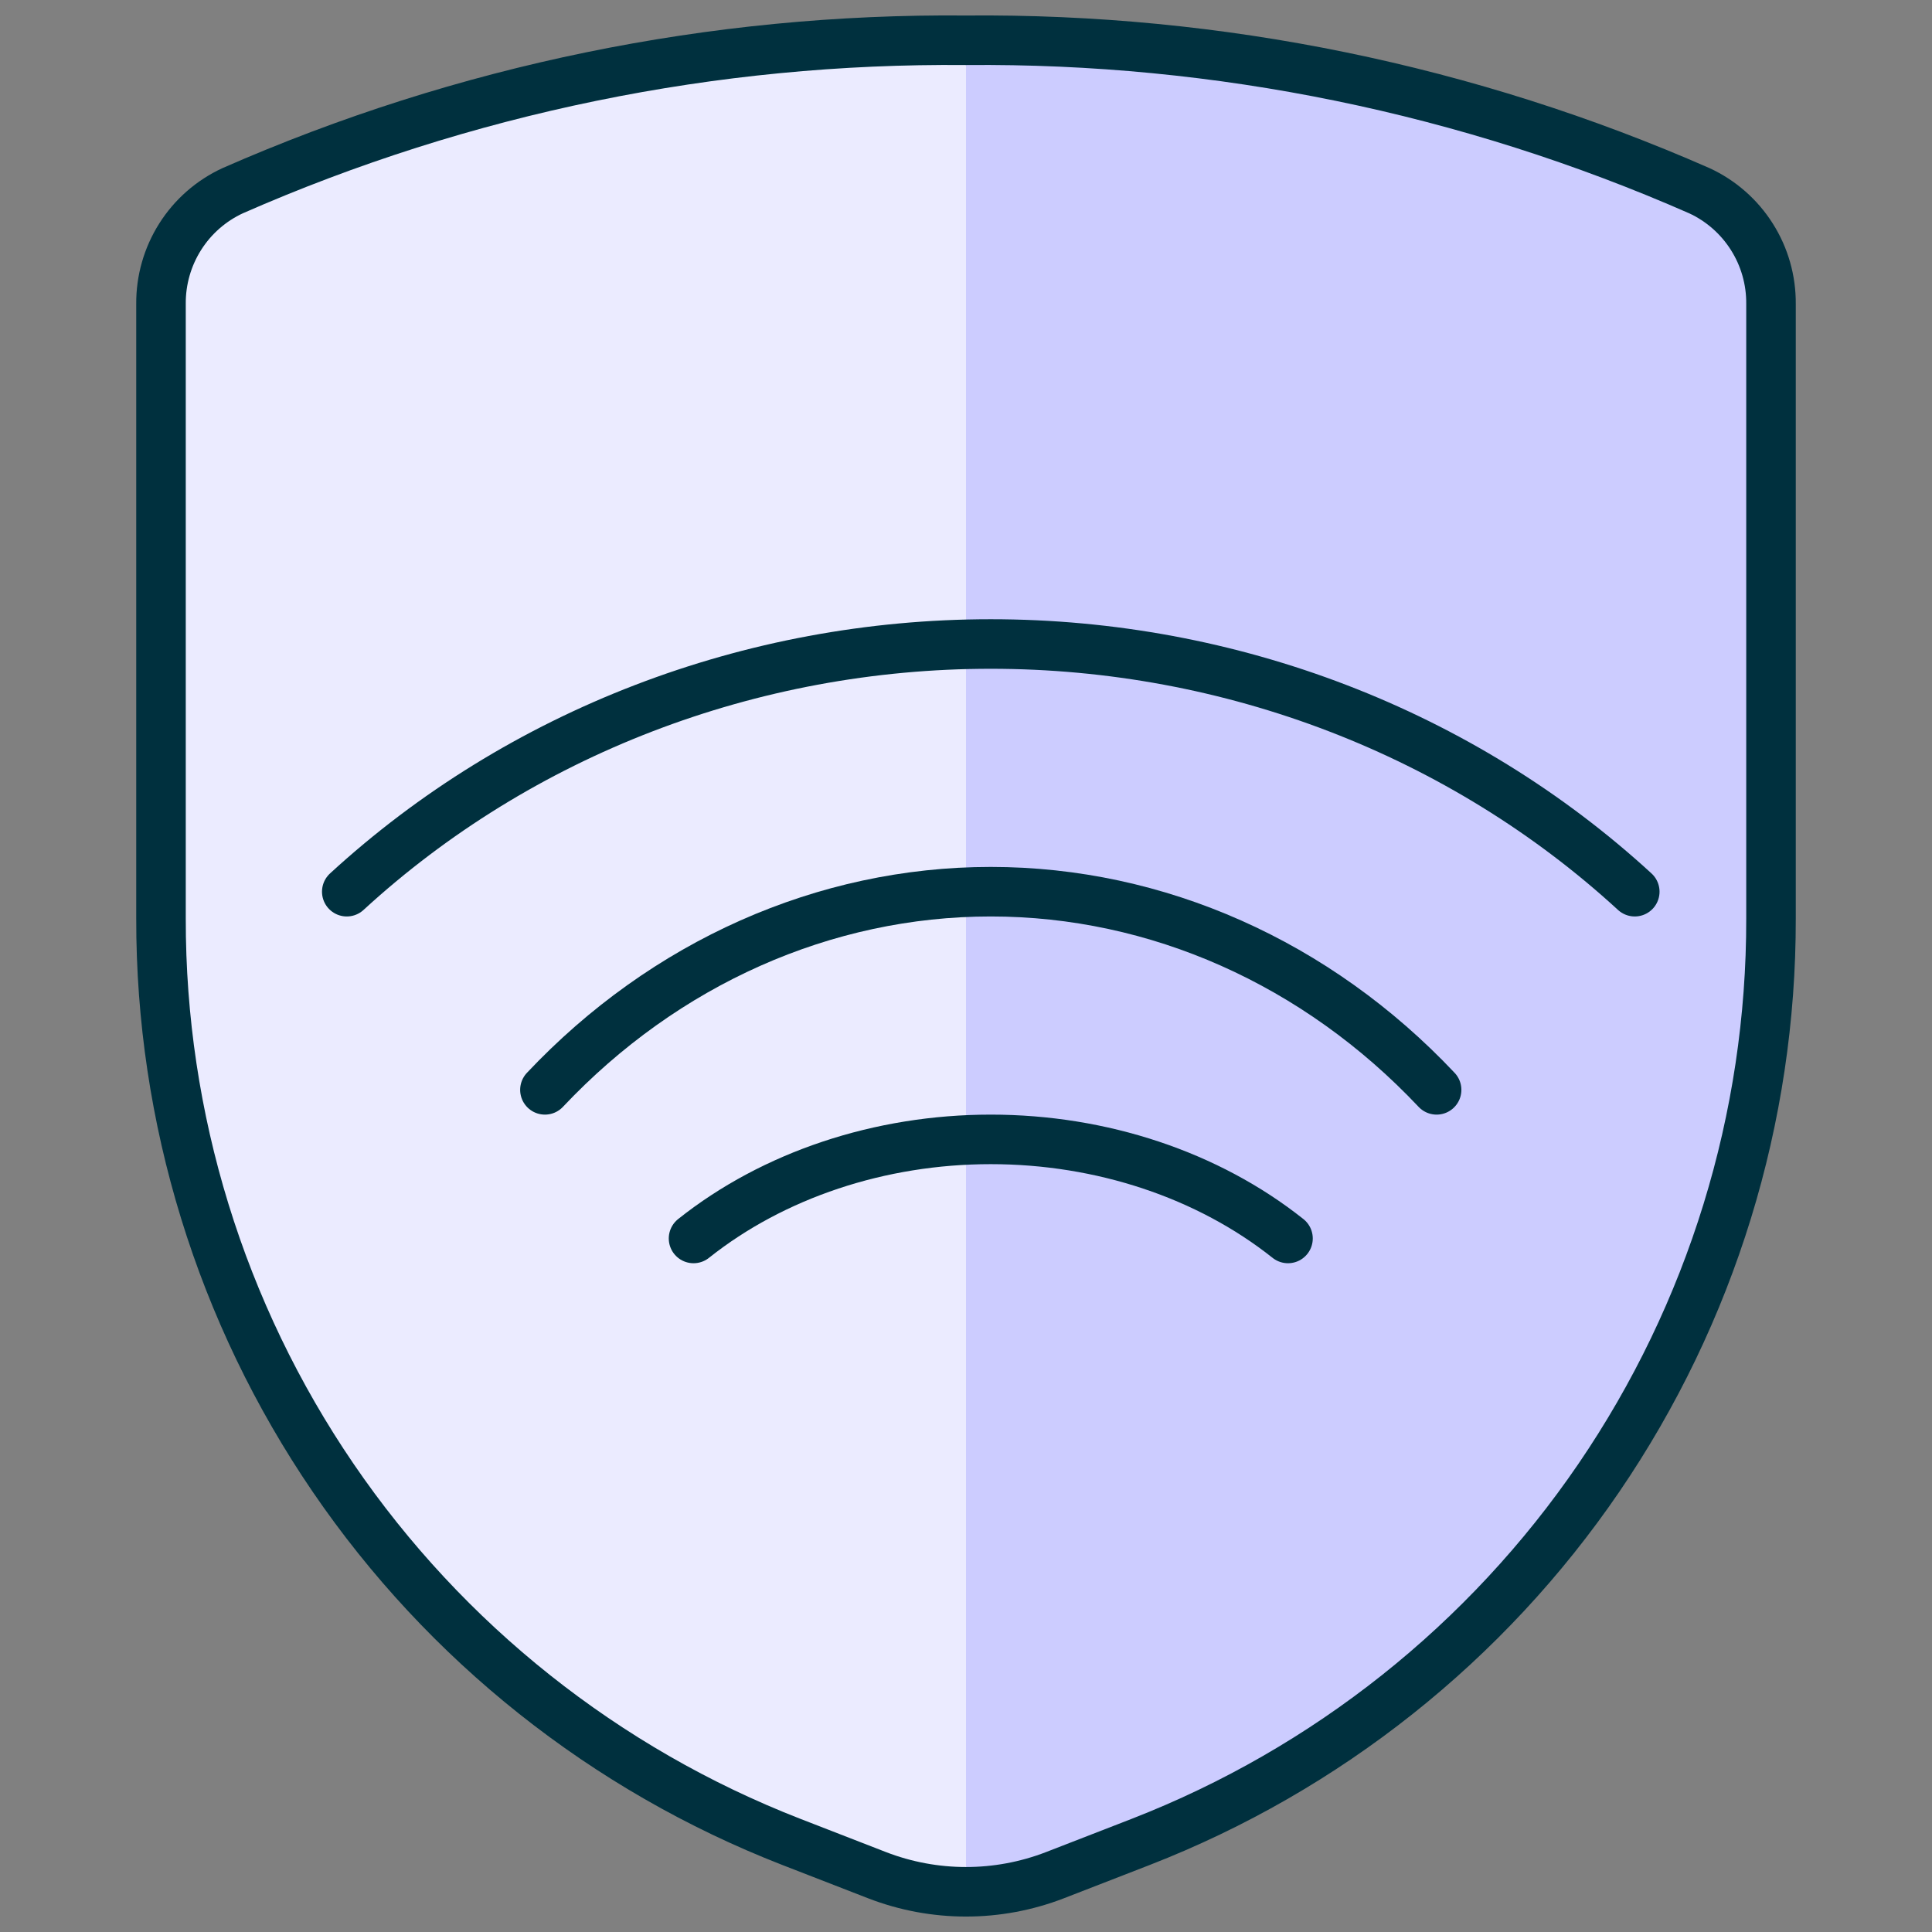
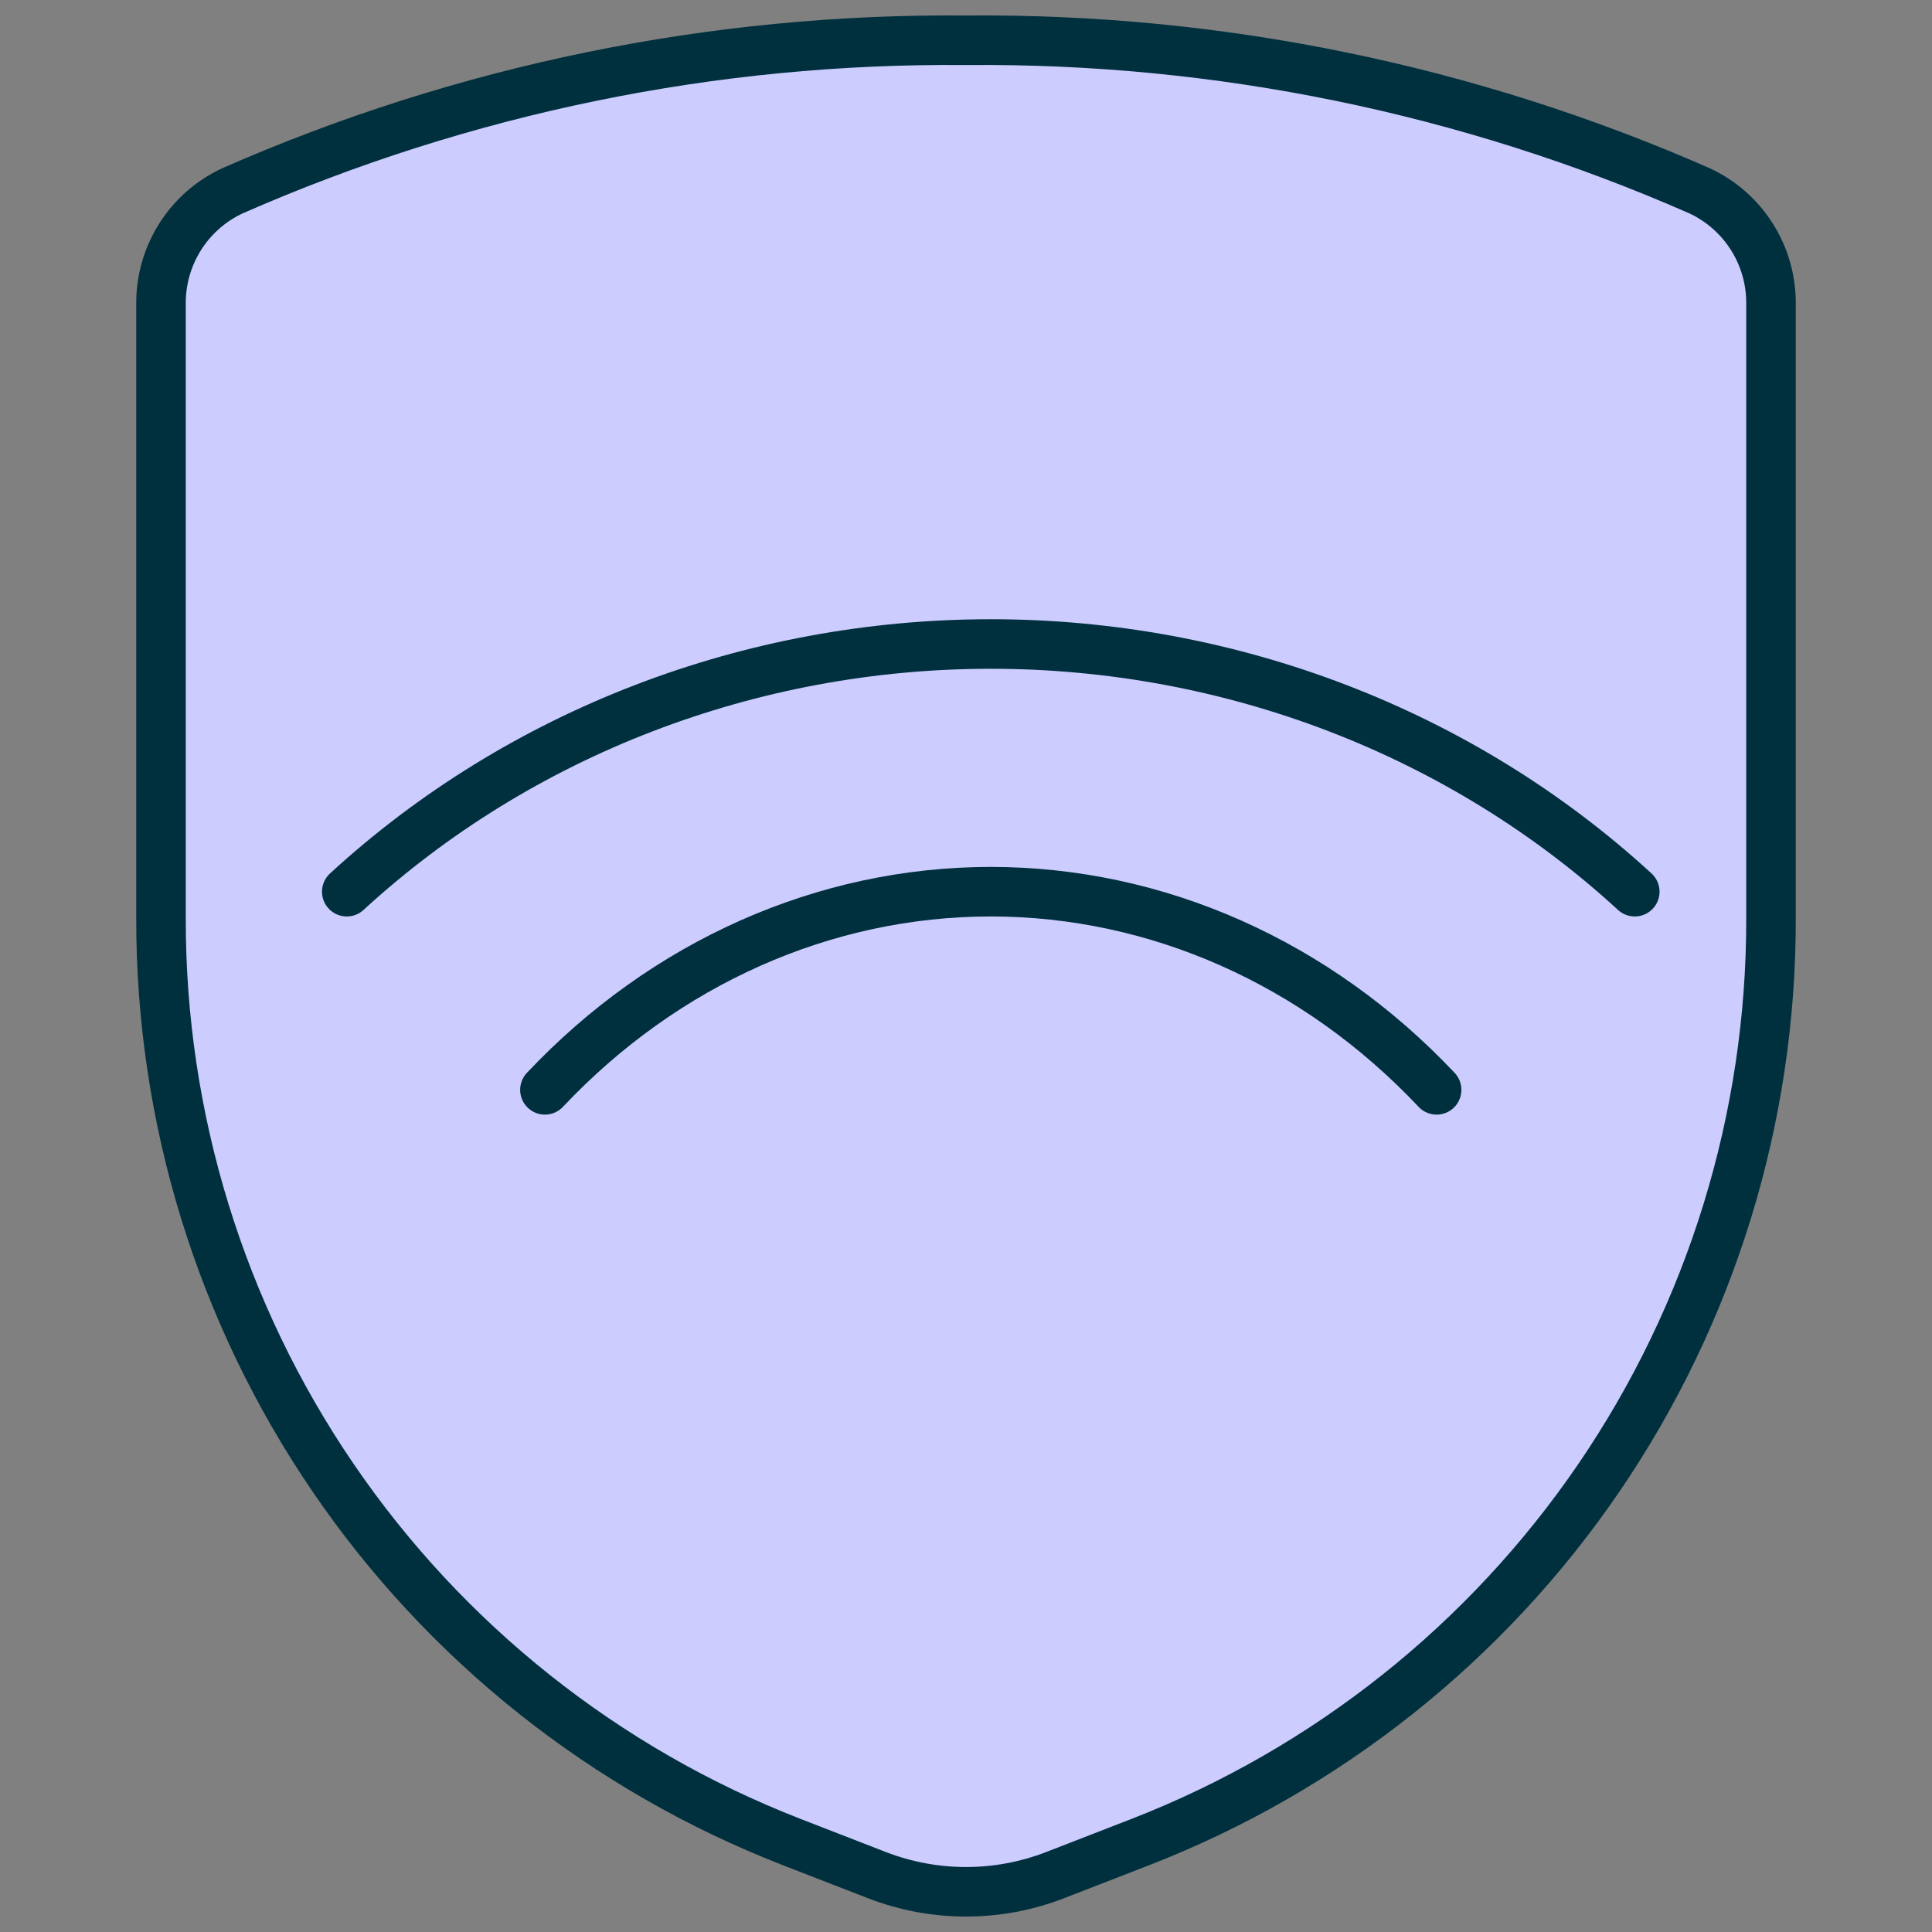
<svg xmlns="http://www.w3.org/2000/svg" fill="none" viewBox="0 0 39 39" height="39" width="39">
  <rect x="0" y="0" width="39" height="39" fill="#808080" stroke="none" />
-   <path fill="#CCCCFF" d="M3.25 6.134V18.544C3.244 22.571 4.455 26.506 6.725 29.832C8.995 33.158 12.218 35.719 15.971 37.18L17.704 37.853C18.86 38.3 20.14 38.3 21.296 37.853L23.03 37.18C26.782 35.719 30.005 33.158 32.275 29.832C34.545 26.506 35.757 22.571 35.75 18.544V6.134C35.754 5.655 35.62 5.184 35.363 4.779C35.107 4.374 34.739 4.051 34.304 3.85C29.64 1.801 24.594 0.766 19.5 0.813C14.406 0.766 9.36 1.801 4.696 3.85C4.261 4.051 3.893 4.374 3.637 4.779C3.381 5.184 3.246 5.655 3.25 6.134Z" />
-   <path fill="#EBEBFF" d="M19.5 0.813C14.406 0.766 9.36 1.801 4.696 3.85C4.261 4.051 3.893 4.374 3.637 4.779C3.381 5.184 3.246 5.655 3.25 6.134V18.544C3.244 22.571 4.455 26.506 6.725 29.832C8.995 33.158 12.218 35.719 15.971 37.18L17.704 37.853C18.277 38.074 18.886 38.187 19.5 38.188V0.813Z" />
+   <path fill="#CCCCFF" d="M3.25 6.134V18.544C3.244 22.571 4.455 26.506 6.725 29.832C8.995 33.158 12.218 35.719 15.971 37.18L17.704 37.853C18.86 38.3 20.14 38.3 21.296 37.853L23.03 37.18C26.782 35.719 30.005 33.158 32.275 29.832C34.545 26.506 35.757 22.571 35.75 18.544C35.754 5.655 35.62 5.184 35.363 4.779C35.107 4.374 34.739 4.051 34.304 3.85C29.64 1.801 24.594 0.766 19.5 0.813C14.406 0.766 9.36 1.801 4.696 3.85C4.261 4.051 3.893 4.374 3.637 4.779C3.381 5.184 3.246 5.655 3.25 6.134Z" />
  <path stroke-linejoin="round" stroke-linecap="round" stroke="#00303E" d="M3.25 6.134V18.544C3.244 22.571 4.455 26.506 6.725 29.832C8.995 33.158 12.218 35.719 15.971 37.18L17.704 37.853C18.86 38.3 20.14 38.3 21.296 37.853L23.03 37.18C26.782 35.719 30.005 33.158 32.275 29.832C34.545 26.506 35.757 22.571 35.75 18.544V6.134C35.754 5.655 35.62 5.184 35.363 4.779C35.107 4.374 34.739 4.051 34.304 3.85C29.64 1.801 24.594 0.766 19.5 0.813C14.406 0.766 9.36 1.801 4.696 3.85C4.261 4.051 3.893 4.374 3.637 4.779C3.381 5.184 3.246 5.655 3.25 6.134Z" />
-   <path stroke-linejoin="round" stroke-linecap="round" stroke="#00303E" d="M26 25C24.387 23.717 22.237 23 20 23C17.763 23 15.613 23.717 14 25" />
  <path stroke-linejoin="round" stroke-linecap="round" stroke="#00303E" d="M29 22C26.581 19.434 23.356 18 20 18C16.644 18 13.419 19.434 11 22" />
  <path stroke-linejoin="round" stroke-linecap="round" stroke="#00303E" d="M33 18C29.506 14.792 24.847 13 20 13C15.153 13 10.494 14.792 7 18" />
</svg>